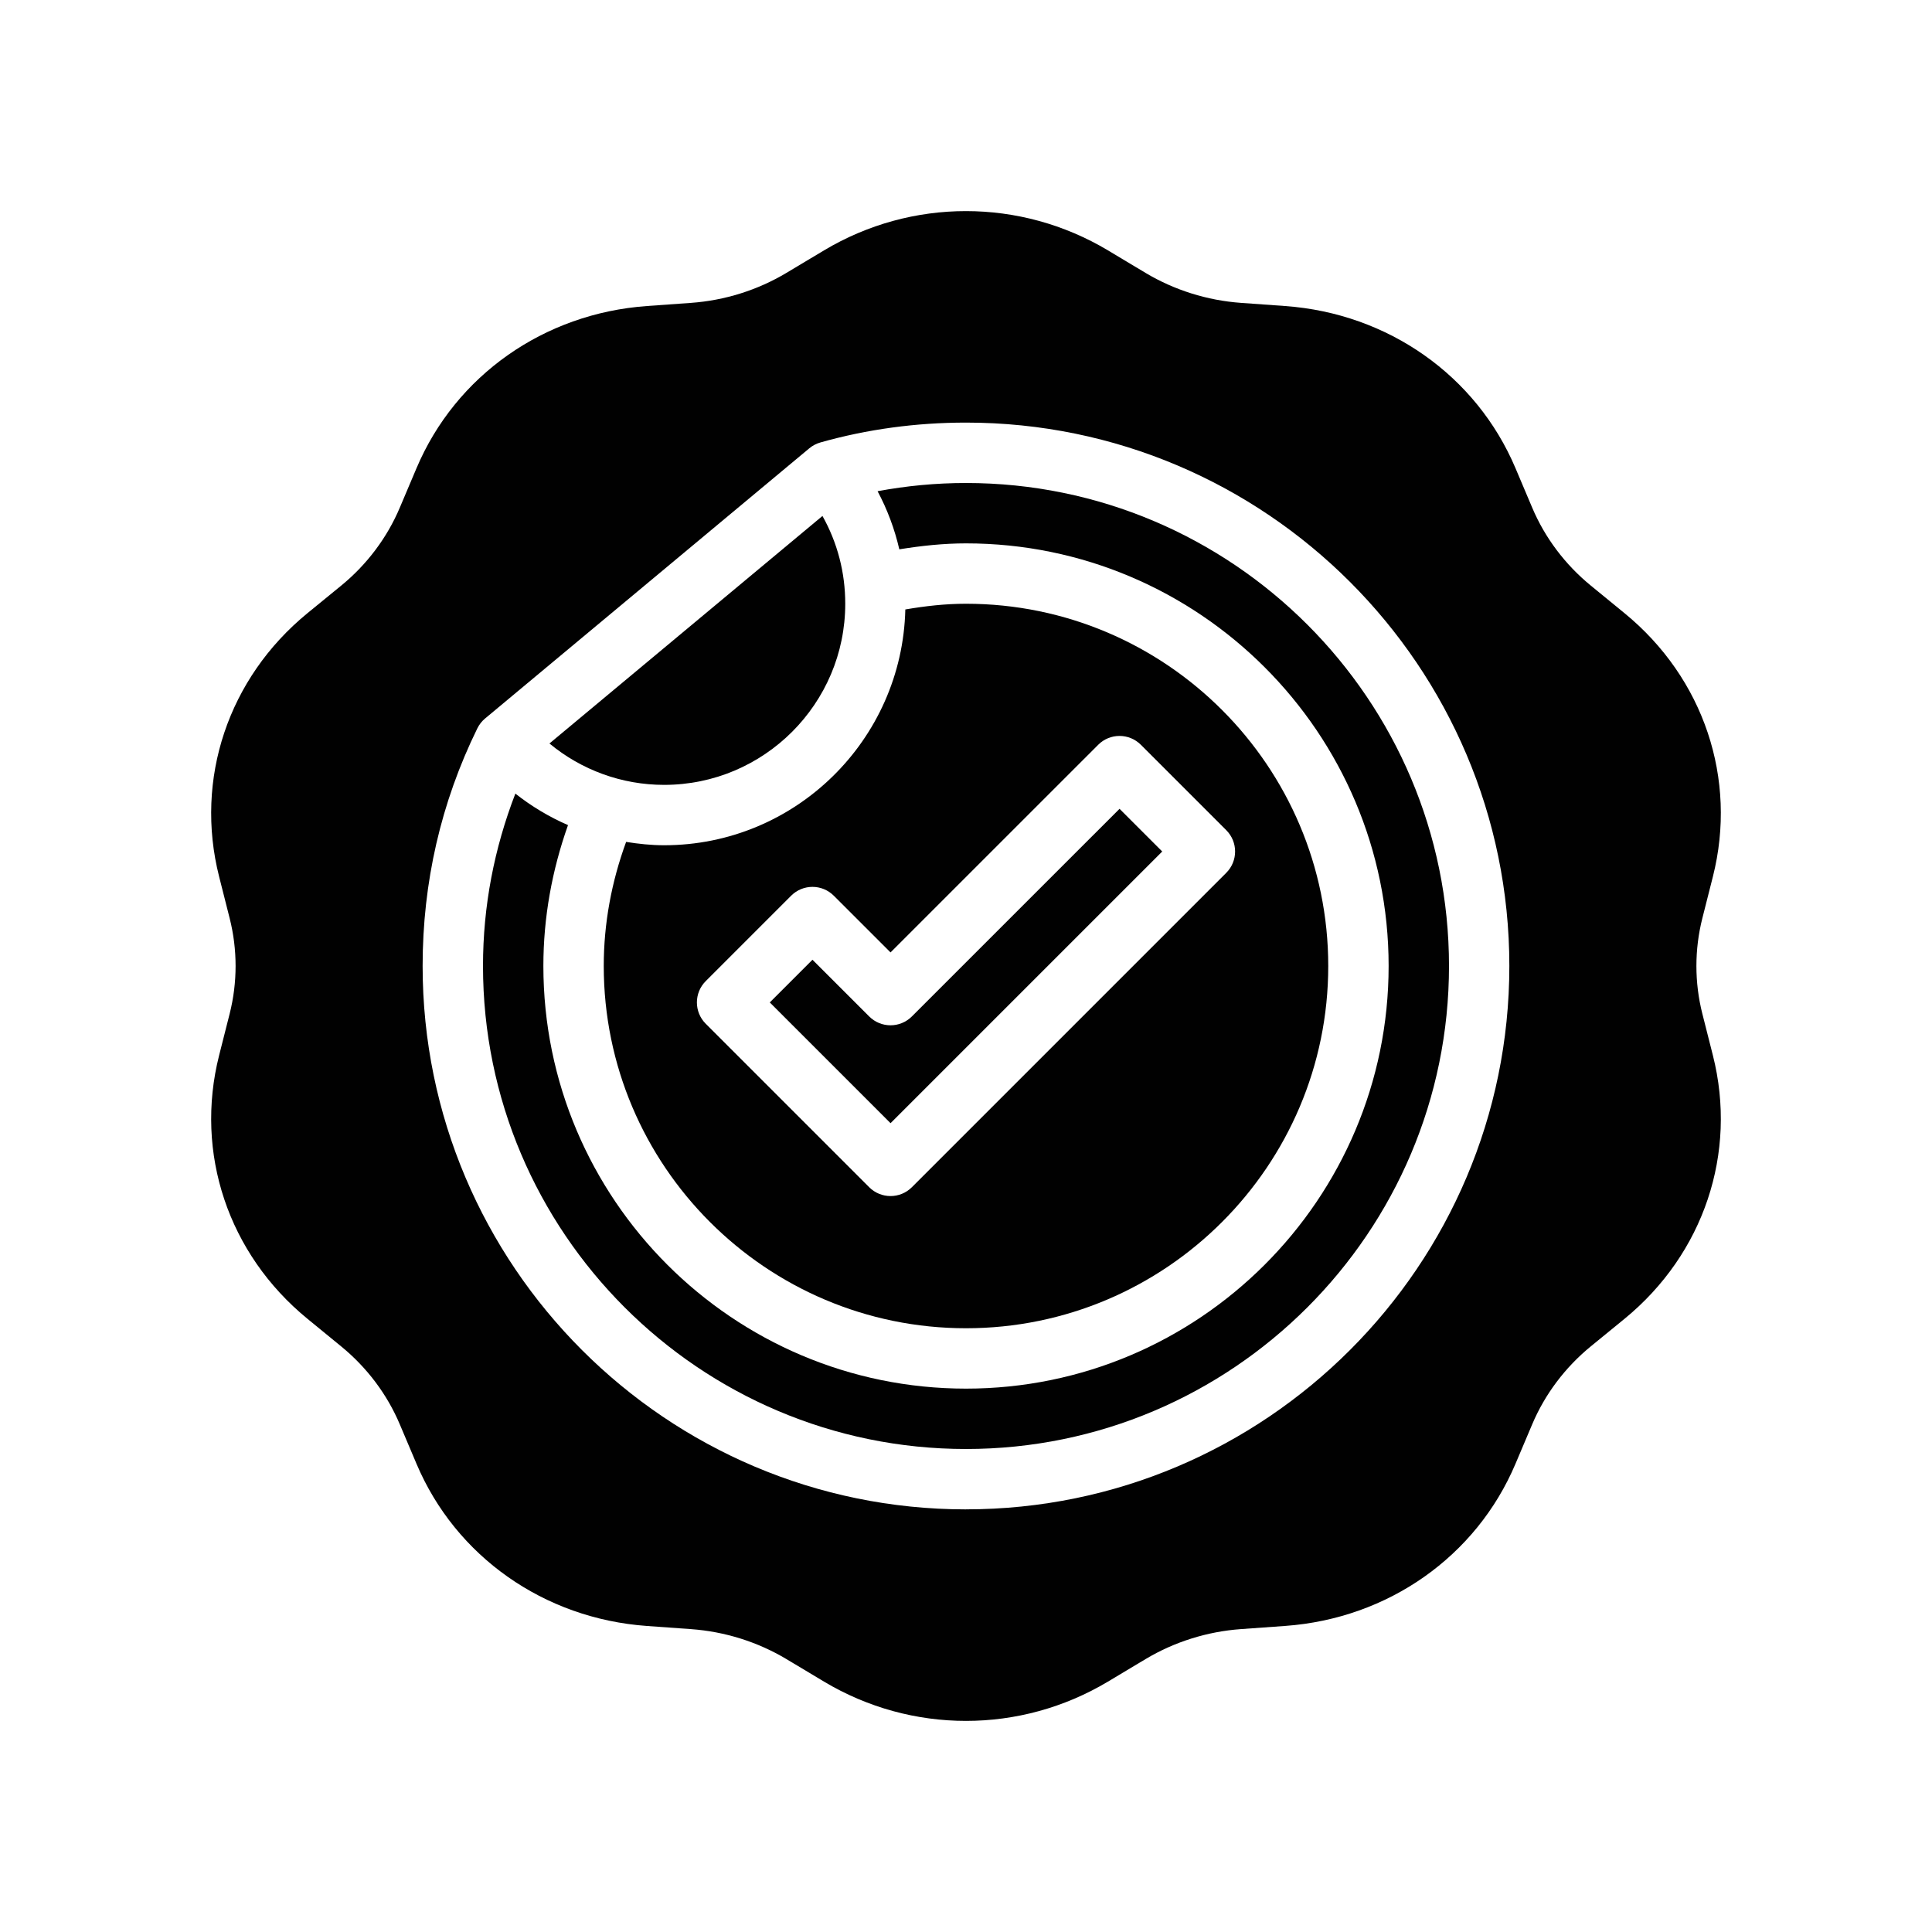
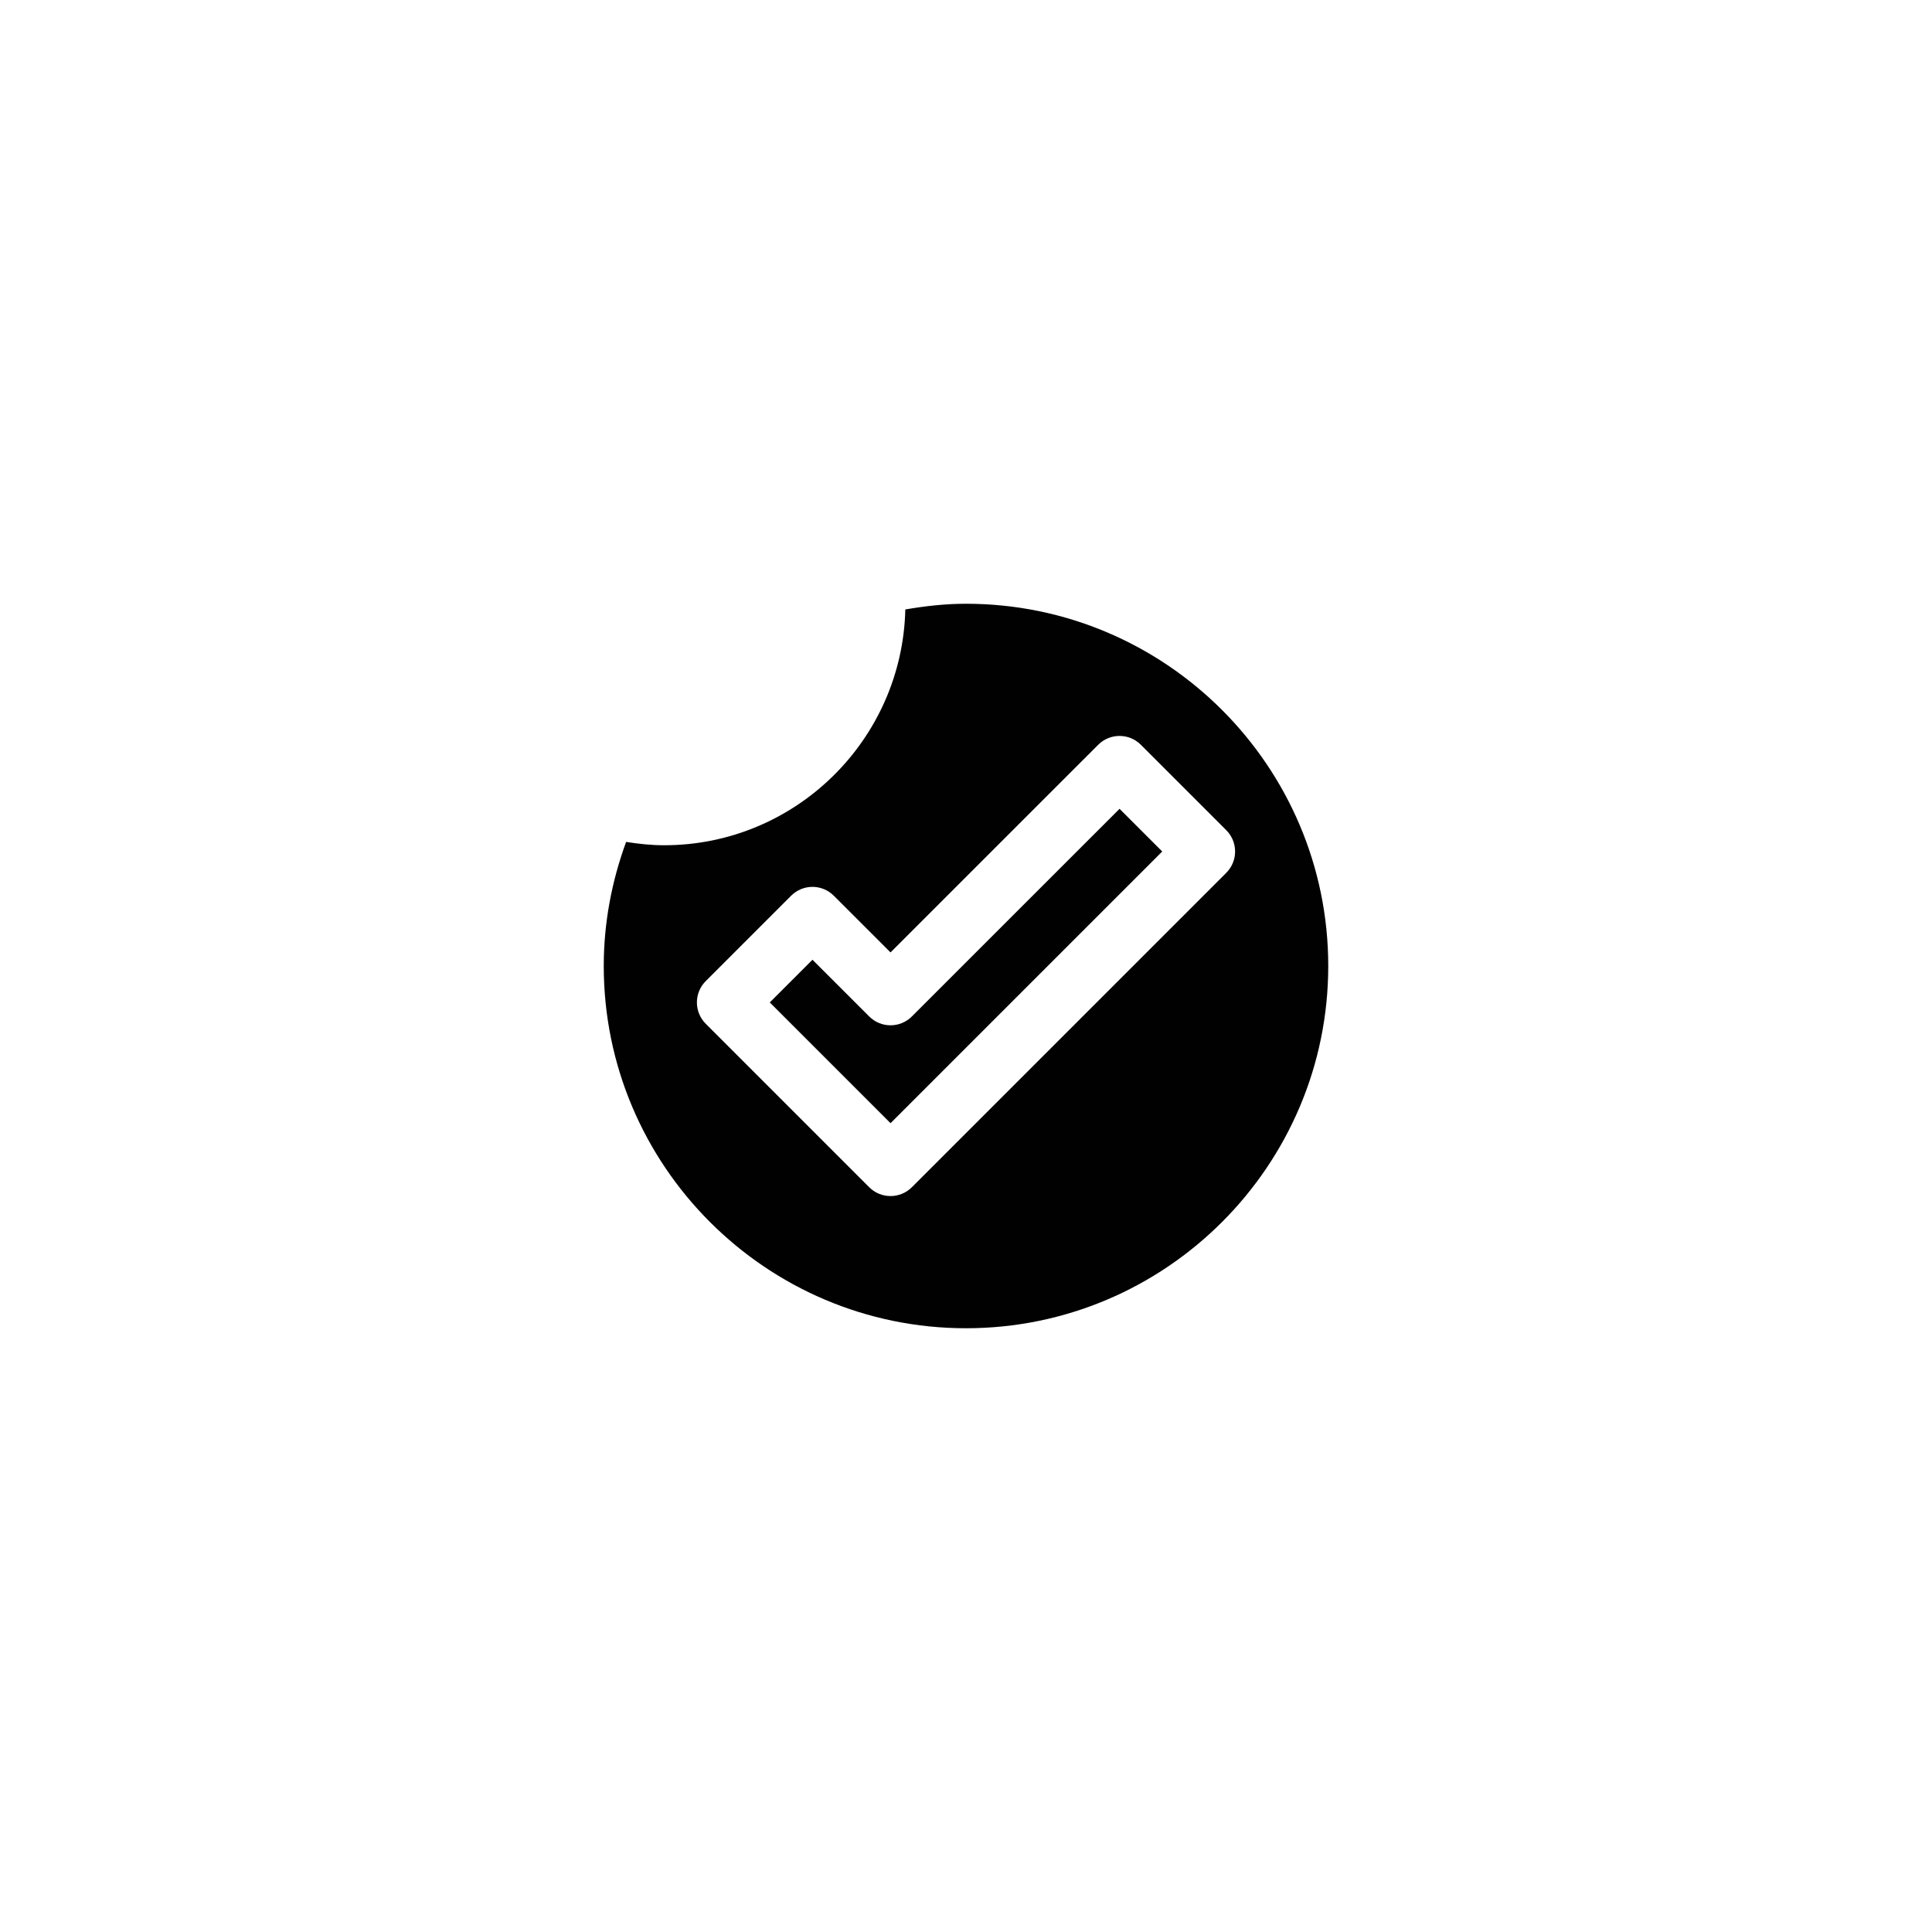
<svg xmlns="http://www.w3.org/2000/svg" version="1.1" viewBox="0 0 64 64">
  <g>
    <g id="Glyph">
      <g>
        <path d="M22,28c-.426,0-.845-.045-1.259-.111-.483,1.321-.741,2.698-.741,4.111,0,6.617,5.383,12,12,12s12-5.383,12-12-5.383-12-12-12c-.688,0-1.356.077-2.01.189-.102,4.323-3.643,7.811-7.99,7.811ZM36.379,24.672c.391-.391,1.023-.391,1.414,0l2.828,2.828c.391.391.391,1.023,0,1.414l-10.414,10.414c-.195.195-.451.293-.707.293s-.512-.098-.707-.293l-5.414-5.414c-.391-.391-.391-1.023,0-1.414l2.828-2.828c.391-.391,1.023-.391,1.414,0l1.879,1.878,6.879-6.878Z" fill="#010101" />
-         <path d="M18.201,24.629c1.057.876,2.393,1.371,3.799,1.371,3.309,0,6-2.691,6-6,0-1.036-.259-2.024-.755-2.908l-9.044,7.537Z" fill="#010101" />
        <path d="M25.5,33.207l4,4,9-9-1.414-1.414-6.879,6.878c-.391.391-1.023.391-1.414,0l-1.879-1.878-1.414,1.414Z" fill="#010101" />
-         <path d="M32,16c-.996,0-1.975.094-2.929.272.325.609.565,1.254.72,1.925.722-.116,1.456-.197,2.209-.197,7.72,0,14,6.28,14,14s-6.28,14-14,14-14-6.28-14-14c0-1.603.284-3.166.816-4.667-.623-.271-1.208-.621-1.744-1.044-.698,1.809-1.072,3.719-1.072,5.711,0,8.822,7.178,16,16,16s16-7.178,16-16-7.178-16-16-16Z" fill="#010101" />
-         <path d="M56.393,33.584v-0c-.263-1.036-.263-2.132,0-3.168l.349-1.378c.818-3.234-.303-6.577-2.926-8.724l-1.12-.917c-.849-.694-1.519-1.585-1.938-2.576l-.556-1.313c-1.298-3.067-4.222-5.125-7.629-5.37l-1.464-.105c-1.116-.08-2.208-.423-3.158-.991l-1.248-.748c-2.902-1.734-6.506-1.735-9.406 0l-1.248.747c-.95.569-2.042.912-3.158.992l-1.464.105c-3.407.245-6.331,2.302-7.629,5.37l-.556,1.313c-.419.991-1.089,1.882-1.937,2.576l-1.122.917c-2.622,2.147-3.743,5.49-2.925,8.723l.349,1.379c.263,1.036.263,2.132,0,3.168l-.349,1.378c-.818,3.234.303,6.577,2.926,8.724l1.12.917c.849.694,1.519,1.585,1.938,2.576l.556,1.313c1.298,3.067,4.222,5.125,7.629,5.37l1.464.105c1.116.08,2.208.423,3.158.991l1.248.748c1.451.867,3.077,1.301,4.703,1.301s3.253-.434,4.703-1.302l1.248-.747c.95-.569,2.042-.912,3.158-.992l1.464-.105c3.407-.245,6.331-2.302,7.629-5.37l.556-1.313c.419-.991,1.089-1.882,1.937-2.576l1.122-.917c2.622-2.147,3.743-5.49,2.925-8.723l-.349-1.379ZM32,50c-9.925,0-18-8.075-18-18,0-2.773.609-5.421,1.812-7.871.062-.126.149-.238.257-.328l10.74-8.95c.108-.09.233-.156.368-.194,1.544-.437,3.166-.658,4.822-.658,9.925,0,18,8.075,18,18s-8.075,18-18,18Z" fill="#010101" />
      </g>
    </g>
  </g>
</svg>